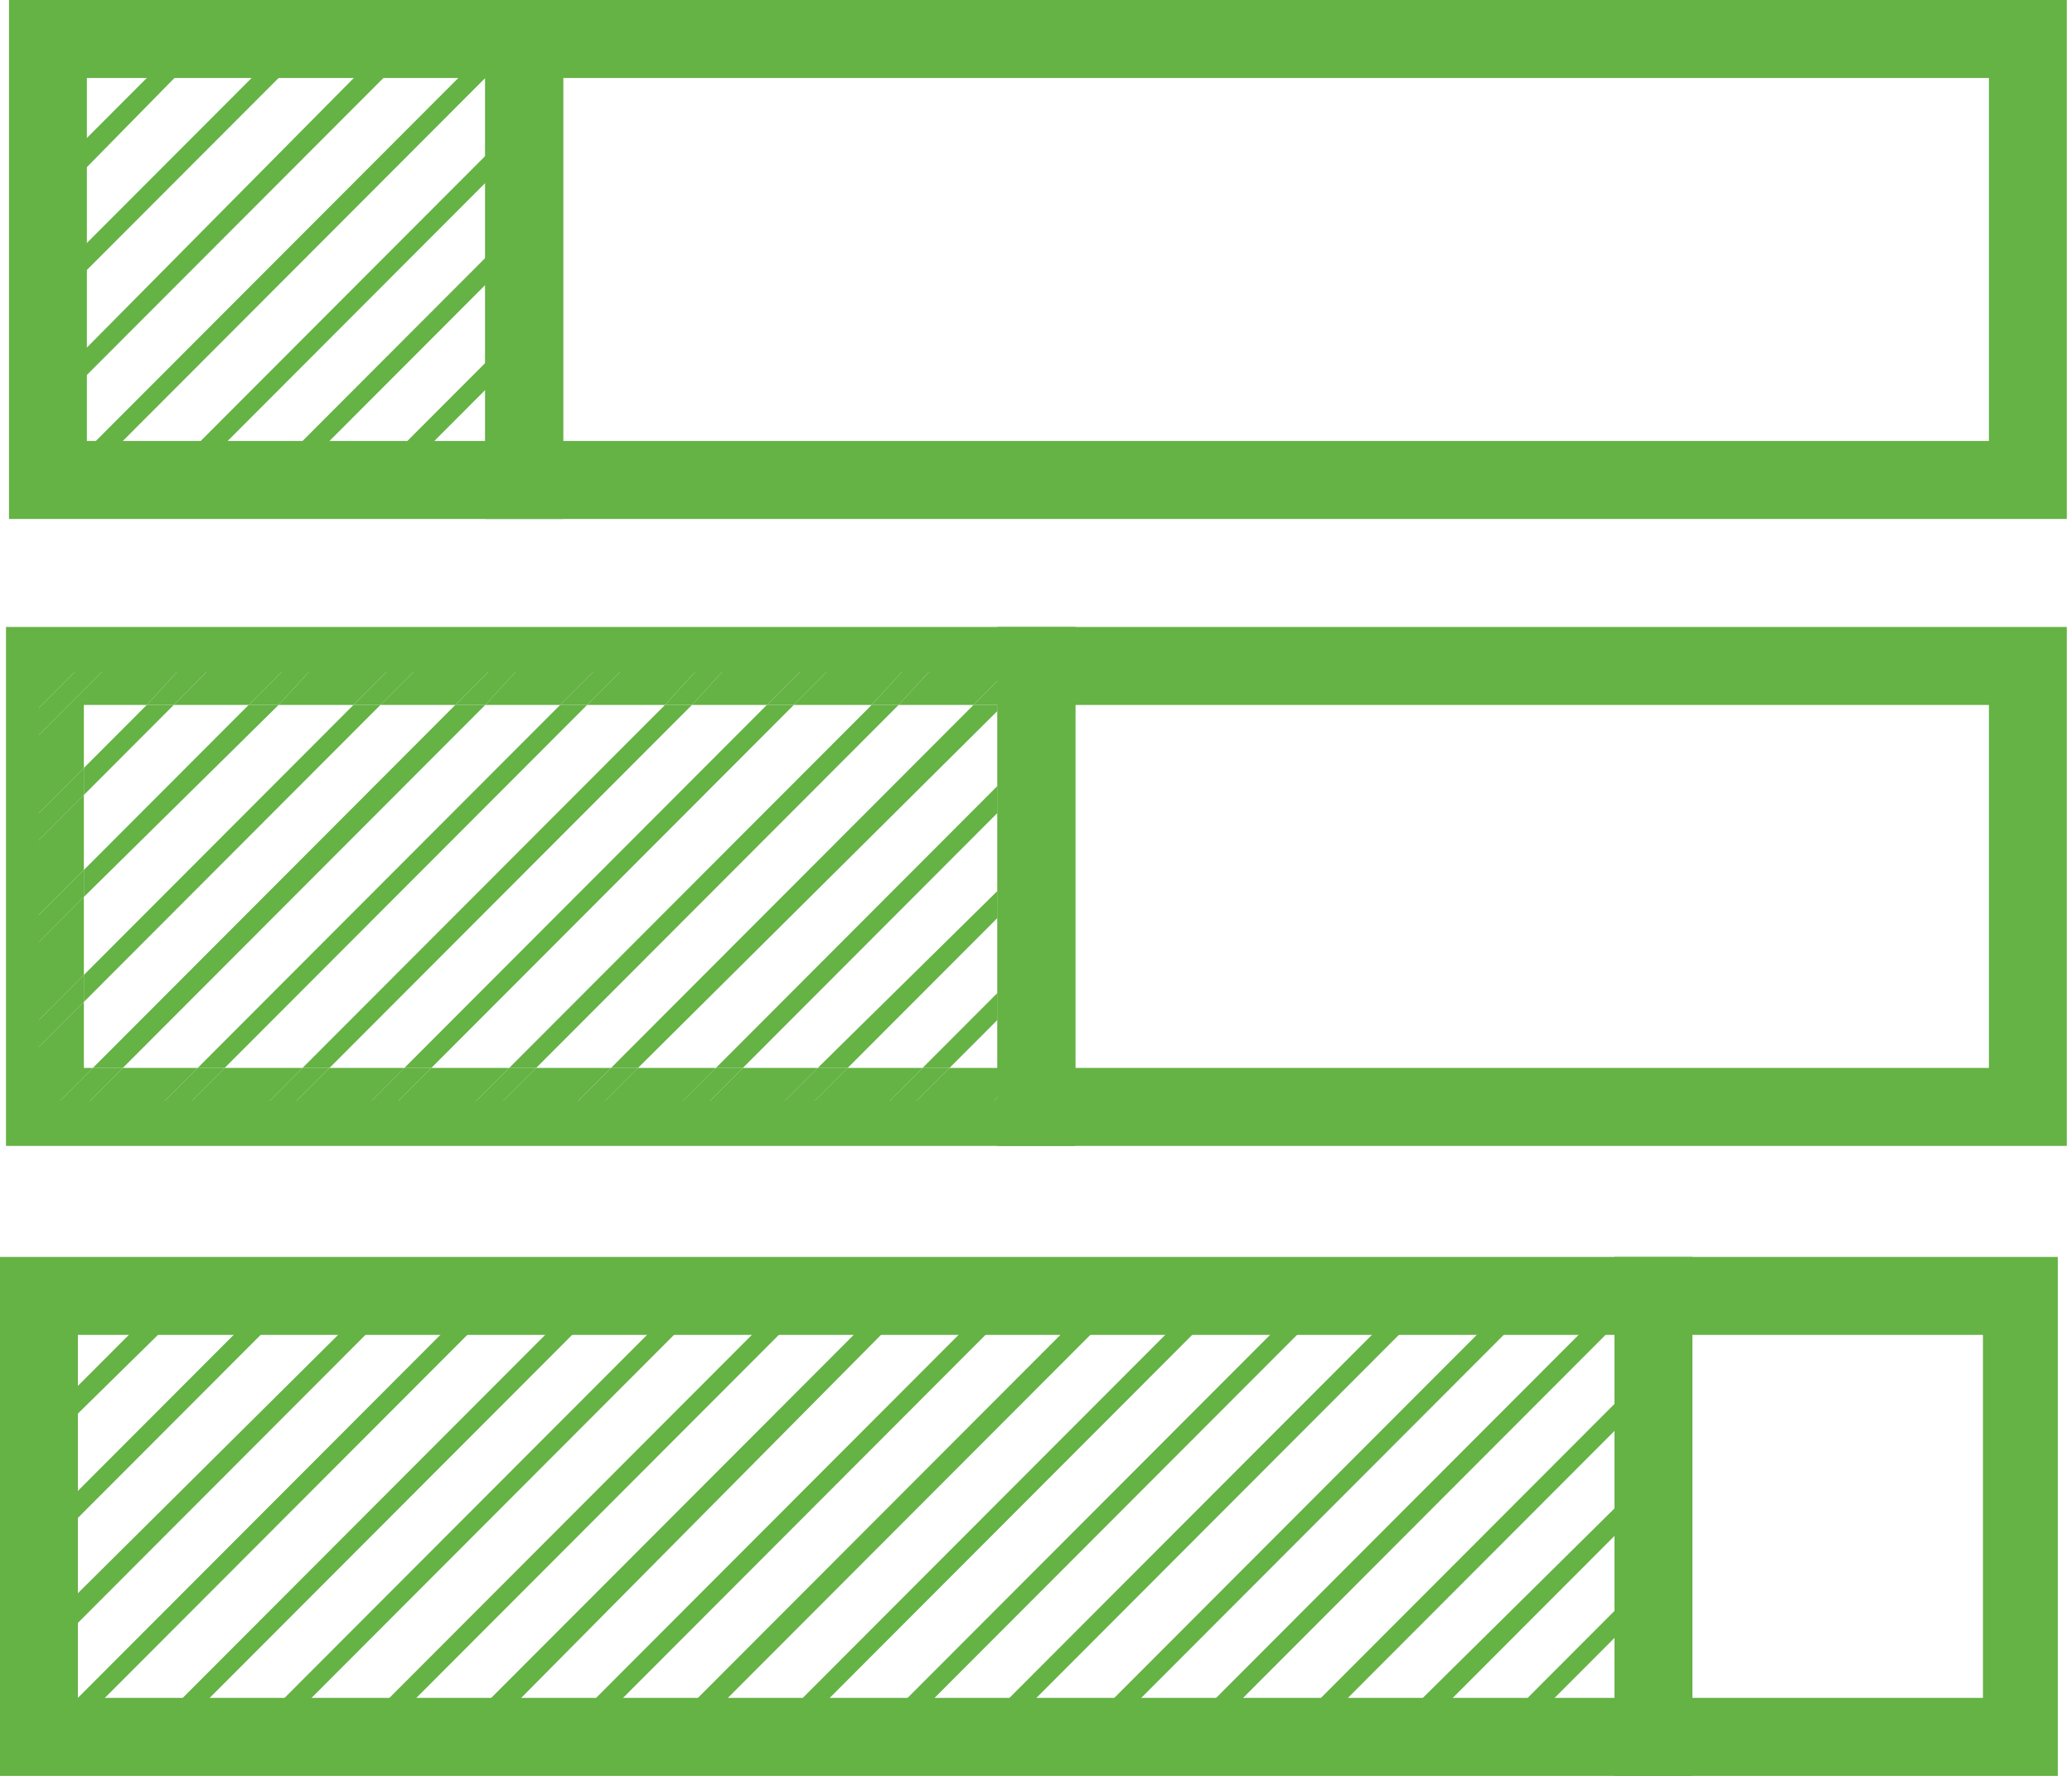
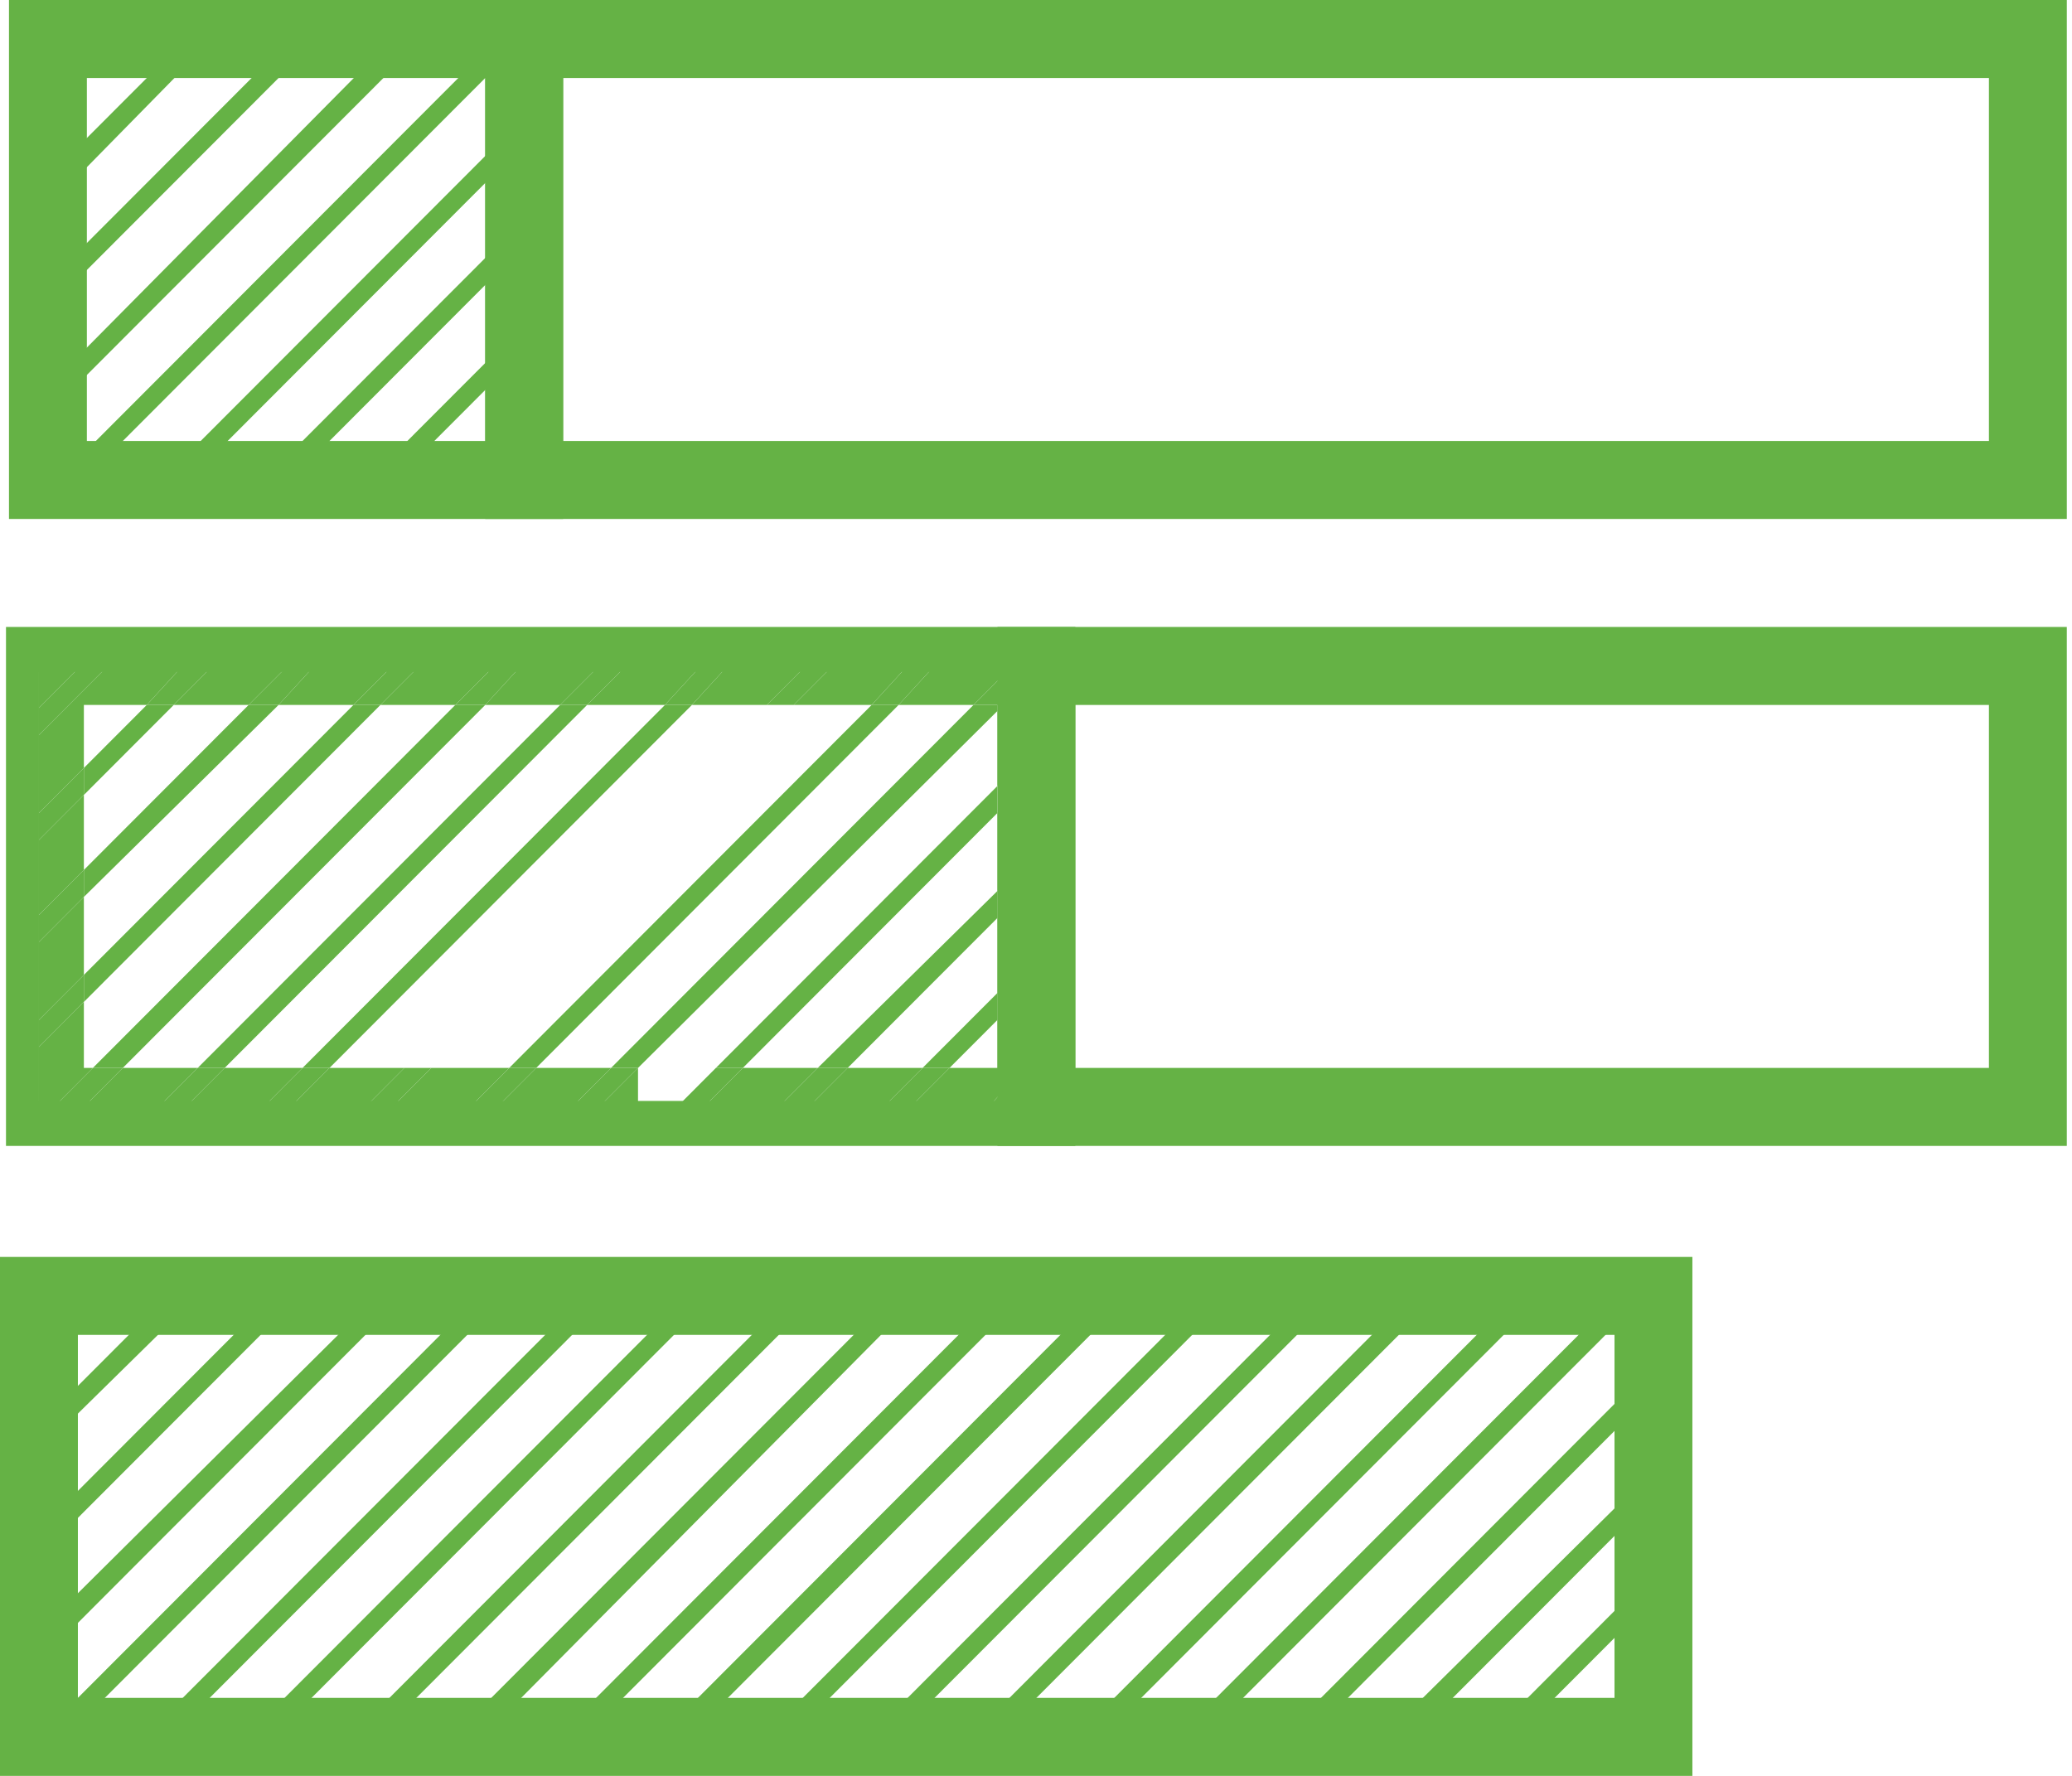
<svg xmlns="http://www.w3.org/2000/svg" width="175" height="150" viewBox="0 0 175 150" fill="none">
  <path d="M15.938 3.041L3.289 15.709V18.243L18.215 3.041H15.938Z" fill="#65B245" />
  <path d="M7.337 3.041L3.289 7.095V9.375L9.614 3.041H7.337Z" fill="#65B245" />
  <path d="M43.514 4.054V3.041H42.249L4.807 40.541H7.084L43.514 4.054Z" fill="#65B245" />
  <path d="M24.793 3.041L3.289 24.578V26.858L27.07 3.041H24.793Z" fill="#65B245" />
  <path d="M33.395 40.54L43.514 30.405V28.125L31.118 40.54H33.395Z" fill="#65B245" />
  <path d="M42.249 40.541L43.514 39.02V36.74L39.719 40.541H42.249Z" fill="#65B245" />
  <path d="M24.54 40.54L43.514 21.537V19.257L22.263 40.54H24.54Z" fill="#65B245" />
  <path d="M15.938 40.541L43.514 12.922V10.642L13.661 40.541H15.938Z" fill="#65B245" />
  <path d="M33.394 3.041L3.289 33.446V35.726L35.924 3.041H33.394Z" fill="#65B245" />
  <path d="M40.984 43.834V0H174.562V43.834H40.984ZM47.562 6.588V37.247H167.984V6.588H47.562Z" fill="#65B245" />
  <path d="M0.759 43.834V0H47.562V43.834H0.759ZM7.337 6.588V37.247H40.984V6.588H7.337Z" fill="#65B245" />
  <path d="M84.245 96.79V52.956H174.561V96.79H84.245ZM90.822 59.544V90.202H167.984V59.544H90.822Z" fill="#65B245" />
  <path d="M29.852 59.544L7.084 82.348V84.628L32.129 59.544H29.852Z" fill="#65B245" />
  <path d="M27.829 90.203L58.44 59.544H56.163L25.552 90.203H27.829Z" fill="#65B245" />
  <path d="M12.396 59.544L7.084 64.865V67.145L14.673 59.544H12.396Z" fill="#65B245" />
  <path d="M18.974 90.203L49.586 59.544H47.309L16.697 90.203H18.974Z" fill="#65B245" />
-   <path d="M36.43 90.203L67.042 59.544H64.765L34.153 90.203H36.43Z" fill="#65B245" />
  <path d="M45.285 90.203L75.896 59.544H73.619L43.008 90.203H45.285Z" fill="#65B245" />
  <path d="M80.197 90.202L84.245 86.148V83.868L77.92 90.202H80.197Z" fill="#65B245" />
  <path d="M71.595 90.203L84.245 77.534V75.253L69.066 90.203H71.595Z" fill="#65B245" />
  <path d="M38.454 59.544L7.843 90.203H10.372L40.984 59.544H38.454Z" fill="#65B245" />
  <path d="M53.886 90.203L84.245 60.05V59.544H82.221L51.609 90.203H53.886Z" fill="#65B245" />
  <path d="M62.741 90.203L84.245 68.665V66.385L60.464 90.203H62.741Z" fill="#65B245" />
  <path d="M20.998 59.544L7.084 73.48V75.76L23.528 59.544H20.998Z" fill="#65B245" />
  <path d="M62.741 90.202L59.452 93.496H65.777L69.066 90.202H62.741Z" fill="#65B245" />
  <path d="M36.43 90.202L33.141 93.496H39.719L43.008 90.202H36.43Z" fill="#65B245" />
  <path d="M27.828 90.202L24.54 93.496H30.864L34.153 90.202H27.828Z" fill="#65B245" />
-   <path d="M53.886 90.202L50.597 93.496H57.175L60.464 90.202H53.886Z" fill="#65B245" />
+   <path d="M53.886 90.202L50.597 93.496H57.175H53.886Z" fill="#65B245" />
  <path d="M45.285 90.202L41.996 93.496H48.321L51.609 90.202H45.285Z" fill="#65B245" />
  <path d="M86.522 93.496V92.736L85.763 93.496H86.522Z" fill="#65B245" />
  <path d="M18.974 90.202L15.685 93.496H22.263L25.552 90.202H18.974Z" fill="#65B245" />
  <path d="M3.289 56.503V59.797L6.578 56.503H3.289Z" fill="#65B245" />
  <path d="M10.372 90.202L7.084 93.496H13.408L16.697 90.202H10.372Z" fill="#65B245" />
  <path d="M7.084 67.145L3.289 70.946V77.28L7.084 73.48V67.145Z" fill="#65B245" />
  <path d="M20.998 59.544L24.034 56.503H17.709L14.673 59.544H20.998Z" fill="#65B245" />
  <path d="M82.221 59.544L85.257 56.503H78.679L75.896 59.544H82.221Z" fill="#65B245" />
  <path d="M84.245 66.385L86.522 64.104V57.517L84.245 60.05V66.385Z" fill="#65B245" />
  <path d="M38.454 59.544L41.49 56.503H35.165L32.129 59.544H38.454Z" fill="#65B245" />
  <path d="M73.619 59.544L76.402 56.503H70.078L67.042 59.544H73.619Z" fill="#65B245" />
  <path d="M56.163 59.544L58.946 56.503H52.621L49.586 59.544H56.163Z" fill="#65B245" />
  <path d="M84.245 75.253L86.522 72.719V66.385L84.245 68.665V75.253Z" fill="#65B245" />
  <path d="M47.309 59.544L50.344 56.503H43.767L40.984 59.544H47.309Z" fill="#65B245" />
  <path d="M29.852 59.544L32.888 56.503H26.311L23.528 59.544H29.852Z" fill="#65B245" />
  <path d="M64.765 59.544L67.801 56.503H61.223L58.44 59.544H64.765Z" fill="#65B245" />
  <path d="M7.084 59.544H12.396L15.179 56.503H8.854L3.289 62.077V68.665L7.084 64.864V59.544Z" fill="#65B245" />
  <path d="M84.245 90.202H80.197L76.908 93.496H83.486L86.522 90.202V83.868L84.245 86.148V90.202Z" fill="#65B245" />
  <path d="M90.823 96.79V52.956H0.506V96.79H90.823ZM3.289 93.496V88.429V86.148V79.814V77.534V70.946V68.665V62.331V60.05V56.757H6.578H8.854H15.179H17.709H24.034H26.311H32.888H35.165H41.49H43.767H50.092H52.368H58.693H60.97H67.295H69.572H75.896H78.173H84.498H85.763V57.77V64.105V66.385V72.719V75V81.334V83.615V89.949V92.23V92.99H85.004H82.727H76.402H74.125H67.801H65.777H59.452H57.175H50.85H48.574H42.249H39.972H33.647H31.37H25.046H22.769H16.444H13.408H7.084H4.807H3.289V93.496Z" fill="#65B245" />
  <path d="M71.595 90.202L68.307 93.496H74.631L77.92 90.202H71.595Z" fill="#65B245" />
  <path d="M7.084 90.203V84.628L3.289 88.429V93.496H4.554L7.842 90.203H7.084Z" fill="#65B245" />
  <path d="M7.084 75.76L3.289 79.561V86.148L7.084 82.348V75.76Z" fill="#65B245" />
  <path d="M84.245 83.868L86.522 81.588V75L84.245 77.534V83.868Z" fill="#65B245" />
  <path d="M7.084 73.48L3.289 77.28V79.561L7.084 75.76V73.48Z" fill="#65B245" />
  <path d="M6.578 56.503L3.289 59.797V62.077L8.854 56.503H6.578Z" fill="#65B245" />
  <path d="M7.084 64.865L3.289 68.665V70.946L7.084 67.145V64.865Z" fill="#65B245" />
  <path d="M32.129 59.544L35.165 56.503H32.888L29.852 59.544H32.129Z" fill="#65B245" />
  <path d="M23.528 59.544L26.311 56.503H24.034L20.998 59.544H23.528Z" fill="#65B245" />
  <path d="M7.084 82.348L3.289 86.149V88.429L7.084 84.628V82.348Z" fill="#65B245" />
  <path d="M85.763 93.496L86.522 92.736V90.202L83.486 93.496H85.763Z" fill="#65B245" />
  <path d="M14.673 59.544L17.709 56.503H15.179L12.396 59.544H14.673Z" fill="#65B245" />
  <path d="M10.372 90.202H7.842L4.554 93.496H7.084L10.372 90.202Z" fill="#65B245" />
  <path d="M84.245 86.148L86.522 83.868V81.588L84.245 83.868V86.148Z" fill="#65B245" />
  <path d="M69.066 90.202L65.777 93.496H68.307L71.596 90.202H69.066Z" fill="#65B245" />
  <path d="M34.153 90.202L30.864 93.496H33.141L36.43 90.202H34.153Z" fill="#65B245" />
  <path d="M43.008 90.202L39.719 93.496H41.996L45.285 90.202H43.008Z" fill="#65B245" />
  <path d="M25.552 90.202L22.263 93.496H24.54L27.828 90.202H25.552Z" fill="#65B245" />
  <path d="M77.92 90.202L74.631 93.496H76.908L80.197 90.202H77.92Z" fill="#65B245" />
  <path d="M60.464 90.202L57.175 93.496H59.452L62.741 90.202H60.464Z" fill="#65B245" />
  <path d="M51.609 90.202L48.321 93.496H50.597L53.886 90.202H51.609Z" fill="#65B245" />
  <path d="M84.245 77.534L86.522 75V72.719L84.245 75.253V77.534Z" fill="#65B245" />
  <path d="M75.896 59.544L78.679 56.503H76.402L73.619 59.544H75.896Z" fill="#65B245" />
  <path d="M16.697 90.202L13.408 93.496H15.685L18.974 90.202H16.697Z" fill="#65B245" />
  <path d="M67.042 59.544L70.078 56.503H67.801L64.765 59.544H67.042Z" fill="#65B245" />
  <path d="M49.586 59.544L52.621 56.503H50.344L47.309 59.544H49.586Z" fill="#65B245" />
  <path d="M58.44 59.544L61.223 56.503H58.946L56.163 59.544H58.44Z" fill="#65B245" />
  <path d="M40.984 59.544L43.767 56.503H41.49L38.454 59.544H40.984Z" fill="#65B245" />
-   <path d="M84.245 68.665L86.522 66.385V64.104L84.245 66.385V68.665Z" fill="#65B245" />
  <path d="M84.245 59.544V60.05L86.522 57.516V56.503H85.257L82.221 59.544H84.245Z" fill="#65B245" />
  <path d="M23.528 108.953L3.289 129.223V131.504L25.805 108.953H23.528Z" fill="#65B245" />
  <path d="M139.649 143.666V141.639L137.625 143.666H139.649Z" fill="#65B245" />
  <path d="M32.383 108.953L3.289 137.838V140.372L34.659 108.953H32.383Z" fill="#65B245" />
  <path d="M122.446 143.666L139.649 126.436V124.156L119.916 143.666H122.446Z" fill="#65B245" />
  <path d="M6.072 108.953L3.289 111.74V114.02L8.349 108.953H6.072Z" fill="#65B245" />
  <path d="M131.048 143.666L139.649 135.051V132.77L128.771 143.666H131.048Z" fill="#65B245" />
  <path d="M14.673 108.953L3.289 120.355V122.635L17.203 108.953H14.673Z" fill="#65B245" />
  <path d="M113.591 143.666L139.649 117.568V115.287L111.315 143.666H113.591Z" fill="#65B245" />
  <path d="M43.767 143.666L78.173 108.953H75.896L41.237 143.666H43.767Z" fill="#65B245" />
  <path d="M26.058 143.666L60.717 108.953H58.44L23.781 143.666H26.058Z" fill="#65B245" />
  <path d="M43.261 108.953H40.984L6.325 143.666H8.602L43.261 108.953Z" fill="#65B245" />
  <path d="M52.368 143.666L87.028 108.953H84.751L50.092 143.666H52.368Z" fill="#65B245" />
  <path d="M17.456 143.666L52.115 108.953H49.839L15.179 143.666H17.456Z" fill="#65B245" />
  <path d="M34.912 143.666L69.572 108.953H67.295L32.636 143.666H34.912Z" fill="#65B245" />
  <path d="M96.135 143.666L130.795 108.953H128.518L93.859 143.666H96.135Z" fill="#65B245" />
  <path d="M104.737 143.666L139.396 108.953H137.119L102.46 143.666H104.737Z" fill="#65B245" />
  <path d="M87.281 143.666L121.94 108.953H119.663L85.004 143.666H87.281Z" fill="#65B245" />
  <path d="M78.679 143.666L113.339 108.953H111.062L76.402 143.666H78.679Z" fill="#65B245" />
  <path d="M69.825 143.666L104.484 108.953H102.207L67.548 143.666H69.825Z" fill="#65B245" />
  <path d="M61.223 143.666L95.882 108.953H93.353L58.693 143.666H61.223Z" fill="#65B245" />
-   <path d="M136.36 150V106.166H173.802V150H136.36ZM142.938 112.753V143.412H167.478V112.753H142.938Z" fill="#65B245" />
  <path d="M0 150V106.166H142.938V150H0ZM6.578 112.753V143.412H136.36V112.753H6.578Z" fill="#65B245" />
</svg>